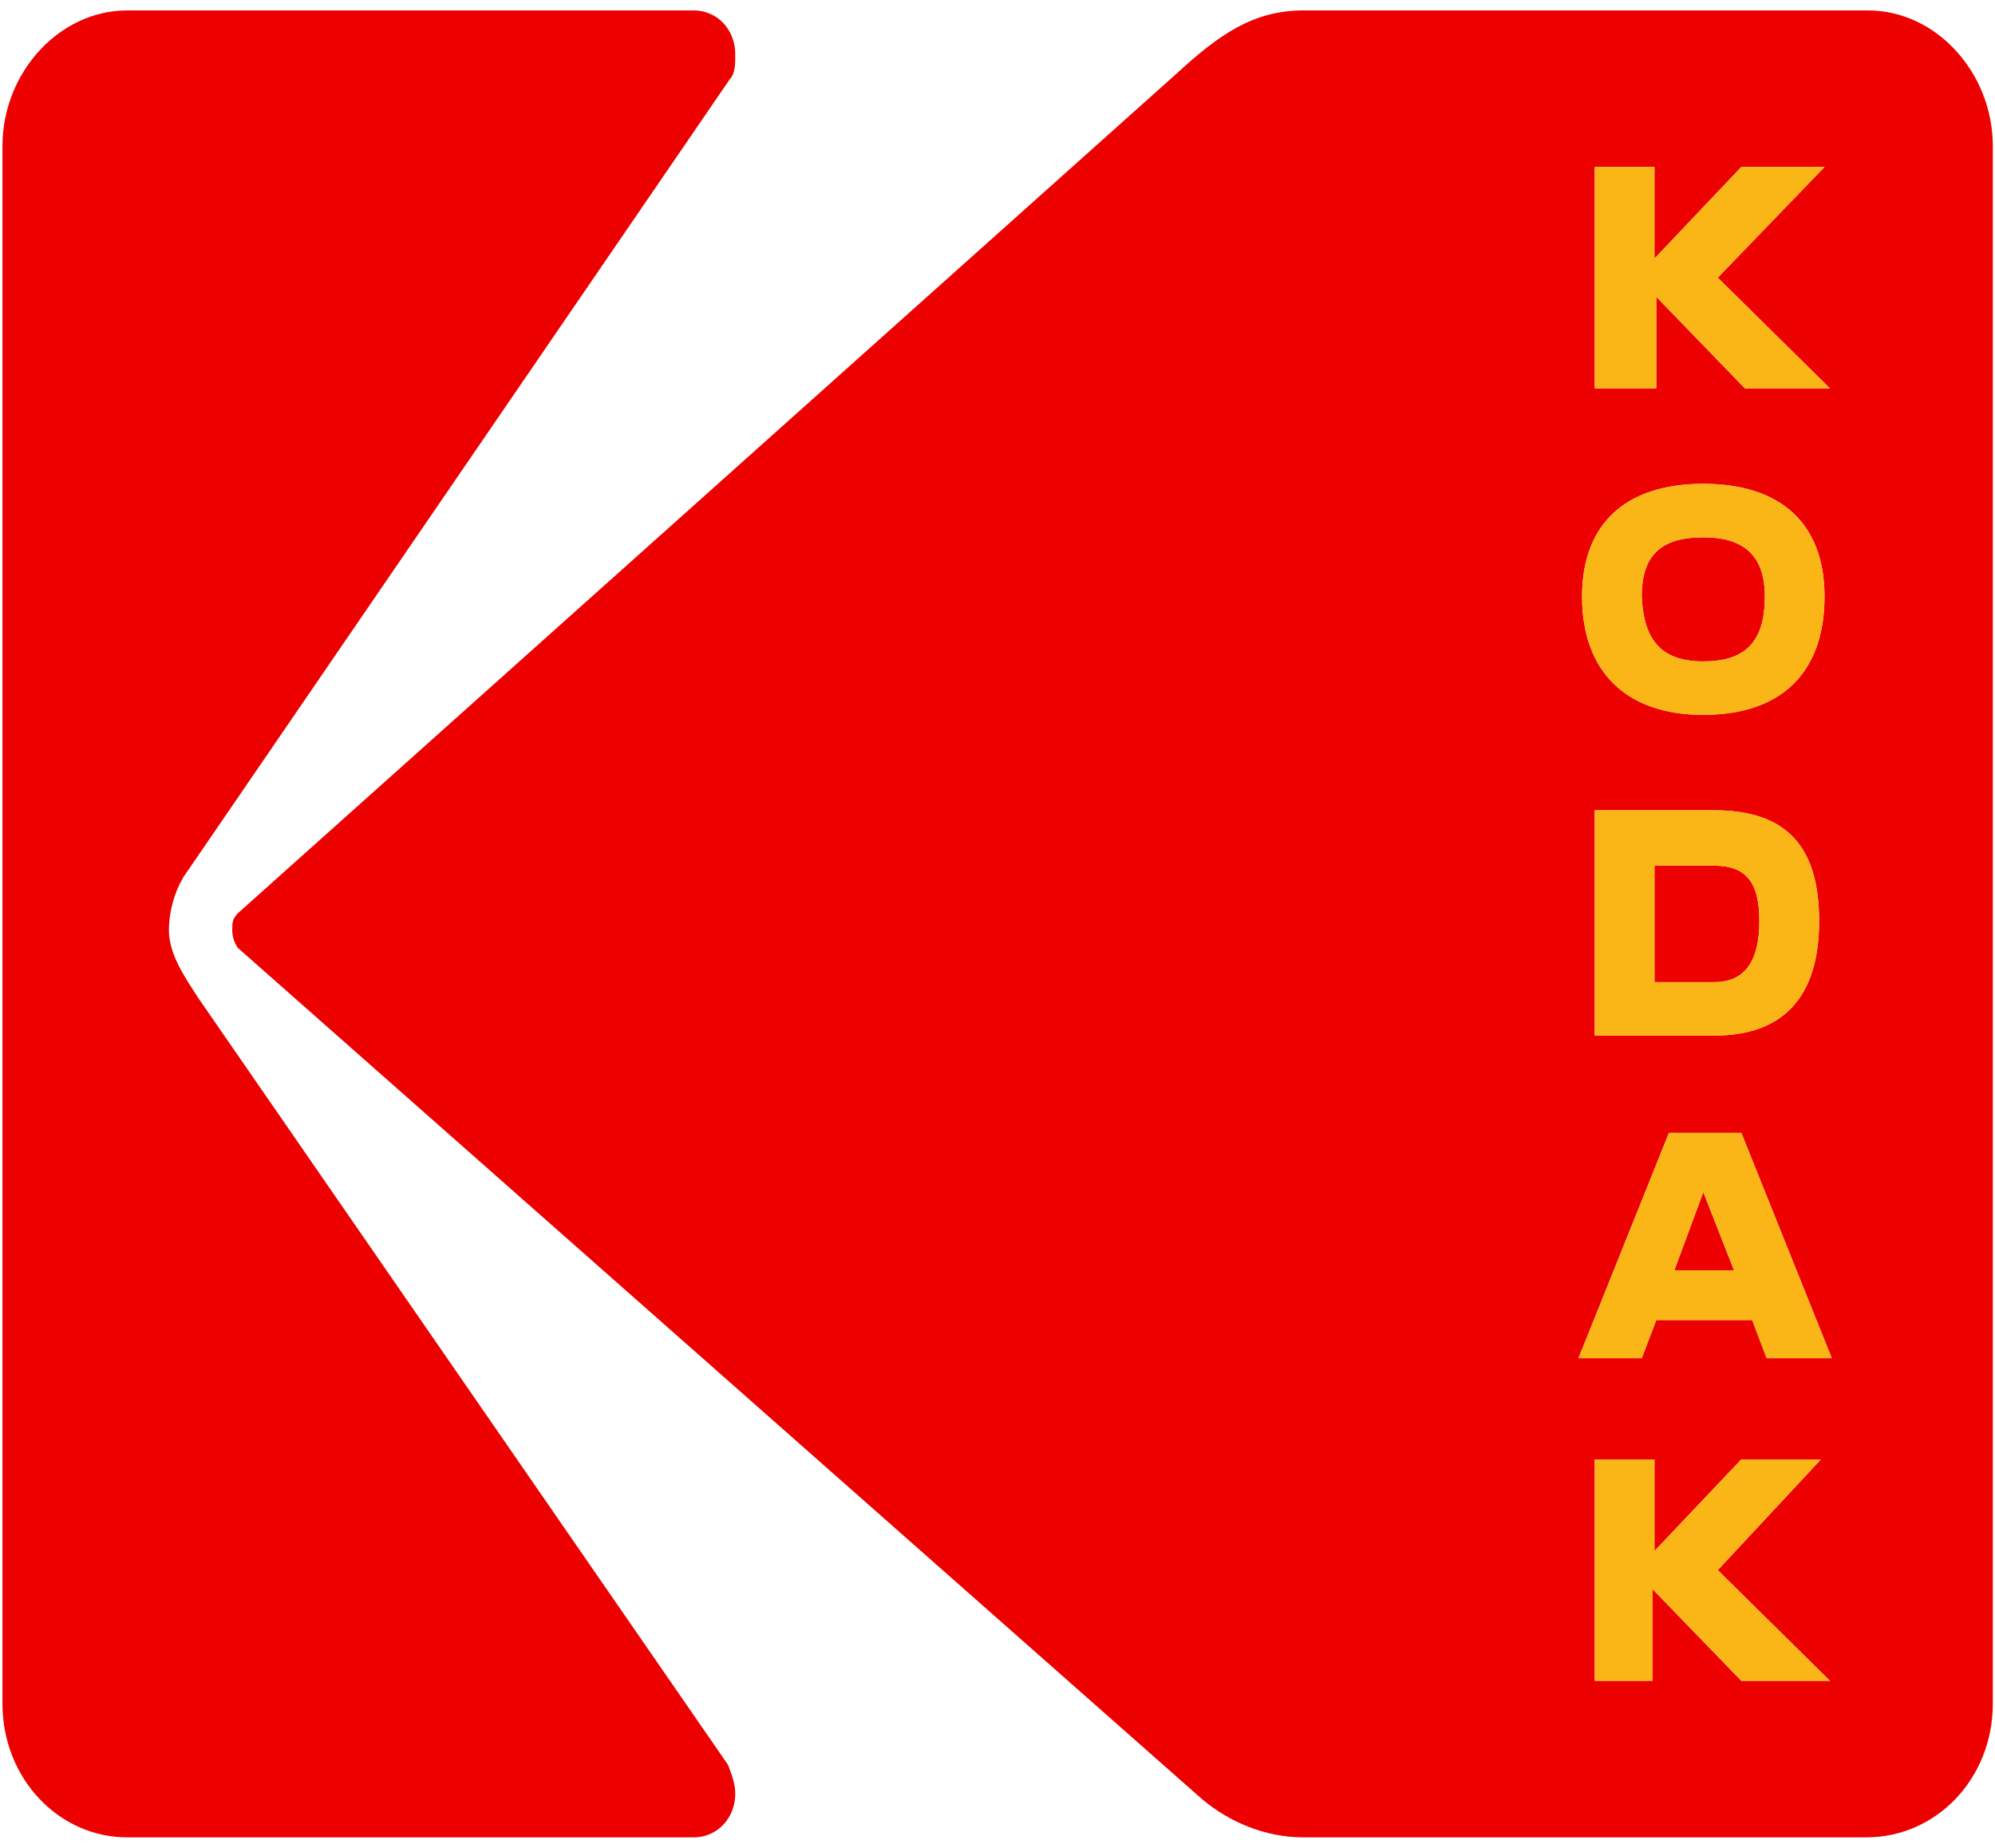
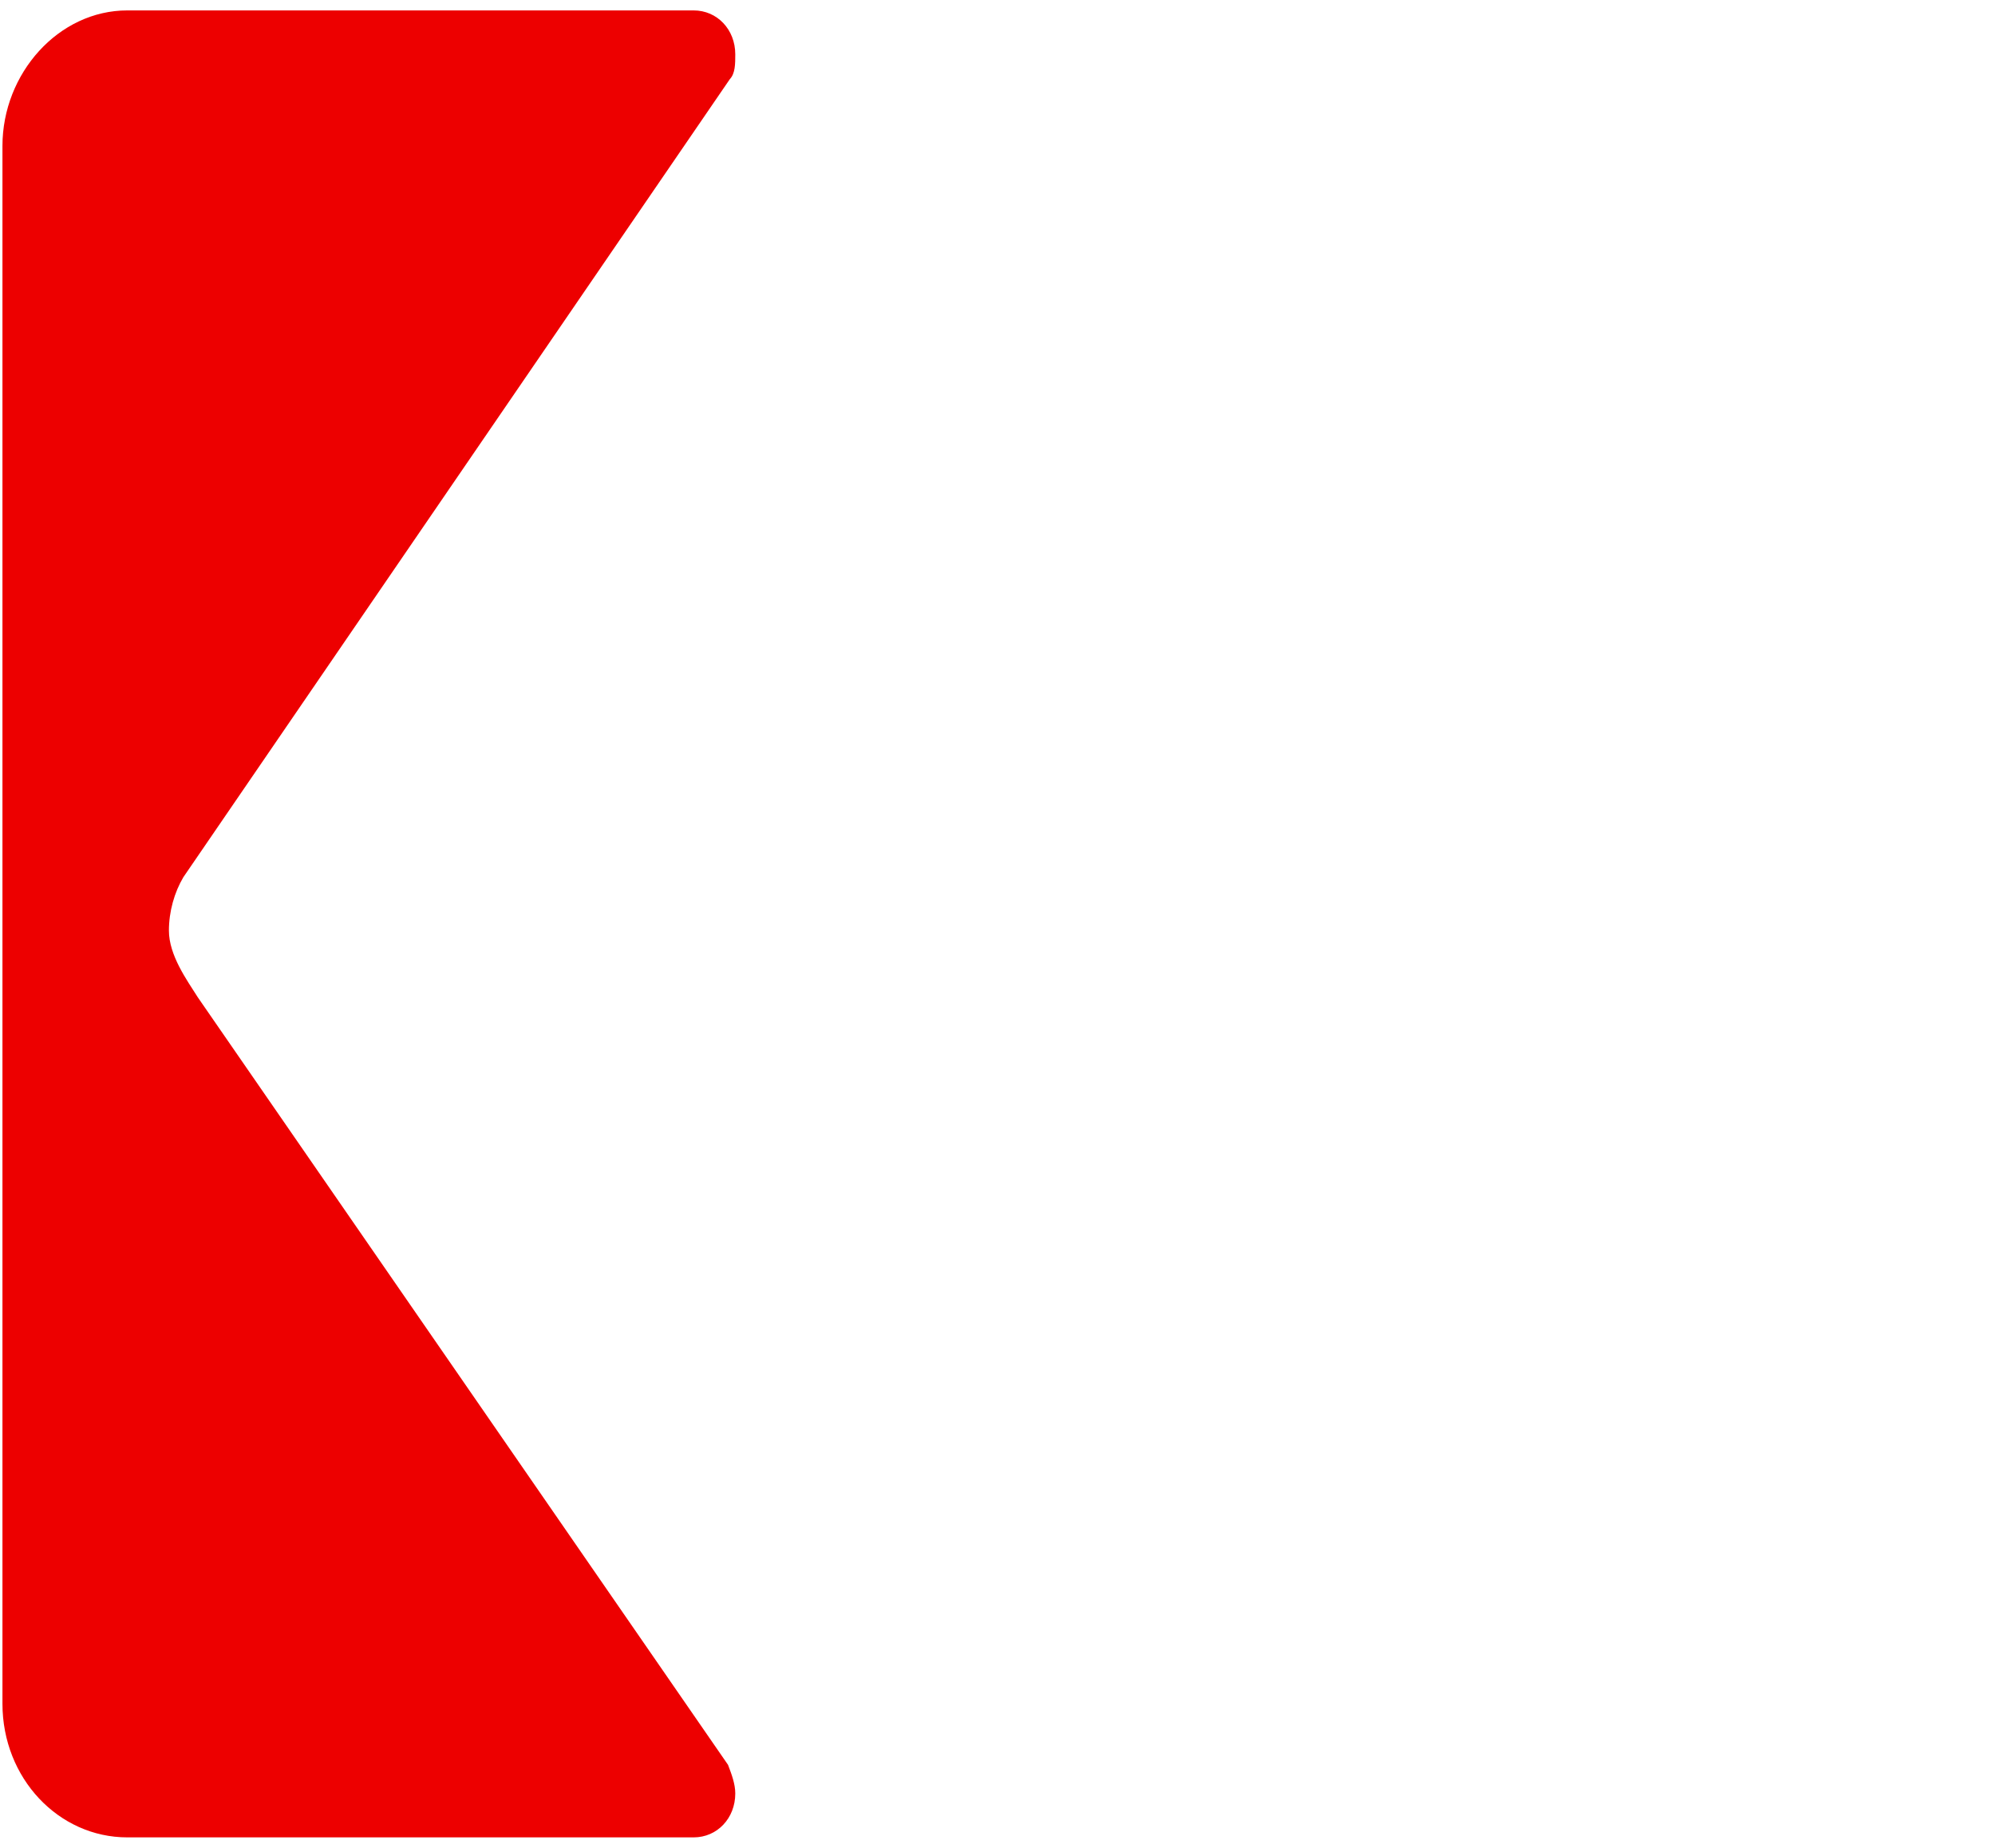
<svg xmlns="http://www.w3.org/2000/svg" width="122" height="113" viewBox="0 0 122 113" fill="none">
  <g clip-path="url(#clip0_6028_669)">
-     <path fill-rule="evenodd" clip-rule="evenodd" d="M79.708 0.637H114.231C118.436 0.637 121.866 4.49 121.866 8.926V104.198C121.866 108.752 118.436 112.371 114.121 112.371H79.708C77.385 112.371 75.172 111.437 73.512 110.036L14.535 57.963C14.313 57.613 14.203 57.263 14.203 56.913C14.203 56.446 14.203 56.212 14.535 55.862L71.963 4.49C74.508 2.155 76.61 0.637 79.708 0.637ZM96.749 36.481C96.749 32.044 99.403 29.59 104.162 29.59C108.92 29.59 111.574 32.044 111.574 36.481C111.574 41.151 108.92 43.719 104.162 43.719C99.403 43.719 96.749 41.035 96.749 36.481ZM107.925 36.481C107.925 34.029 106.706 32.862 104.162 32.862C101.617 32.862 100.398 33.912 100.398 36.481C100.509 39.166 101.617 40.451 104.162 40.451C106.706 40.451 107.925 39.283 107.925 36.481ZM97.523 63.334V49.556H104.825C109.251 49.556 111.245 51.774 111.245 56.327C111.245 60.997 109.03 63.334 104.825 63.334H97.523ZM104.825 52.944H101.177V60.066H104.825C106.706 60.066 107.591 58.779 107.591 56.327C107.591 53.875 106.706 52.944 104.825 52.944ZM101.175 10.211H97.523V23.754H101.285V18.15L106.707 23.754H111.908L105.047 16.982L111.576 10.211H106.486L101.175 15.815V10.211ZM101.064 97.193L106.486 102.797H111.908L105.047 96.026L111.355 89.254H106.486L101.175 94.858V89.254H97.523V102.797H101.064V97.193ZM96.529 83.064L102.06 69.287H106.488L112.018 83.064H108.035L107.151 80.731H101.286L100.398 83.064H96.529ZM106.043 77.694L104.162 72.906L102.39 77.694H106.043Z" fill="#ED0000" />
    <path d="M12.1 60.999C11.436 59.948 10.33 58.431 10.33 56.913C10.33 55.745 10.662 54.578 11.215 53.644L44.632 4.84C44.964 4.49 44.964 3.906 44.964 3.322C44.964 1.804 43.857 0.637 42.419 0.637H7.785C3.58 0.637 0.15 4.49 0.15 8.926V104.198C0.15 108.752 3.58 112.371 7.785 112.371H42.419C43.857 112.371 44.964 111.204 44.964 109.686C44.964 109.102 44.742 108.518 44.521 107.935L12.1 60.999Z" fill="#ED0000" />
-     <path d="M104.161 29.59C99.403 29.59 96.749 32.044 96.749 36.481C96.749 41.035 99.403 43.719 104.161 43.719C108.919 43.719 111.574 41.151 111.574 36.481C111.574 32.044 108.919 29.59 104.161 29.59ZM104.161 32.862C106.706 32.862 107.925 34.029 107.925 36.481C107.925 39.283 106.706 40.451 104.161 40.451C101.616 40.451 100.508 39.166 100.398 36.481C100.398 33.913 101.616 32.862 104.161 32.862ZM97.523 49.556V63.334H104.825C109.03 63.334 111.244 60.997 111.244 56.327C111.244 51.774 109.251 49.556 104.825 49.556H97.523ZM101.176 52.944H104.825C106.706 52.944 107.591 53.875 107.591 56.327C107.591 58.779 106.706 60.066 104.825 60.066H101.176V52.944ZM97.523 10.211H101.175V15.815L106.486 10.211H111.576L105.047 16.983L111.908 23.754H106.707L101.285 18.15V23.754H97.523V10.211ZM106.486 102.797L101.064 97.193V102.797H97.523V89.254H101.175V94.858L106.486 89.254H111.354L105.047 96.026L111.908 102.797H106.486ZM102.06 69.287L96.529 83.065H100.398L101.286 80.731H107.151L108.035 83.065H112.018L106.487 69.287H102.06ZM104.161 72.906L106.043 77.694H102.389L104.161 72.906Z" fill="#FAB617" />
  </g>
  <defs>
    <clipPath id="clip0_6028_669">
      <rect width="122" height="112" fill="white" transform="translate(0 0.5)" />
    </clipPath>
  </defs>
</svg>